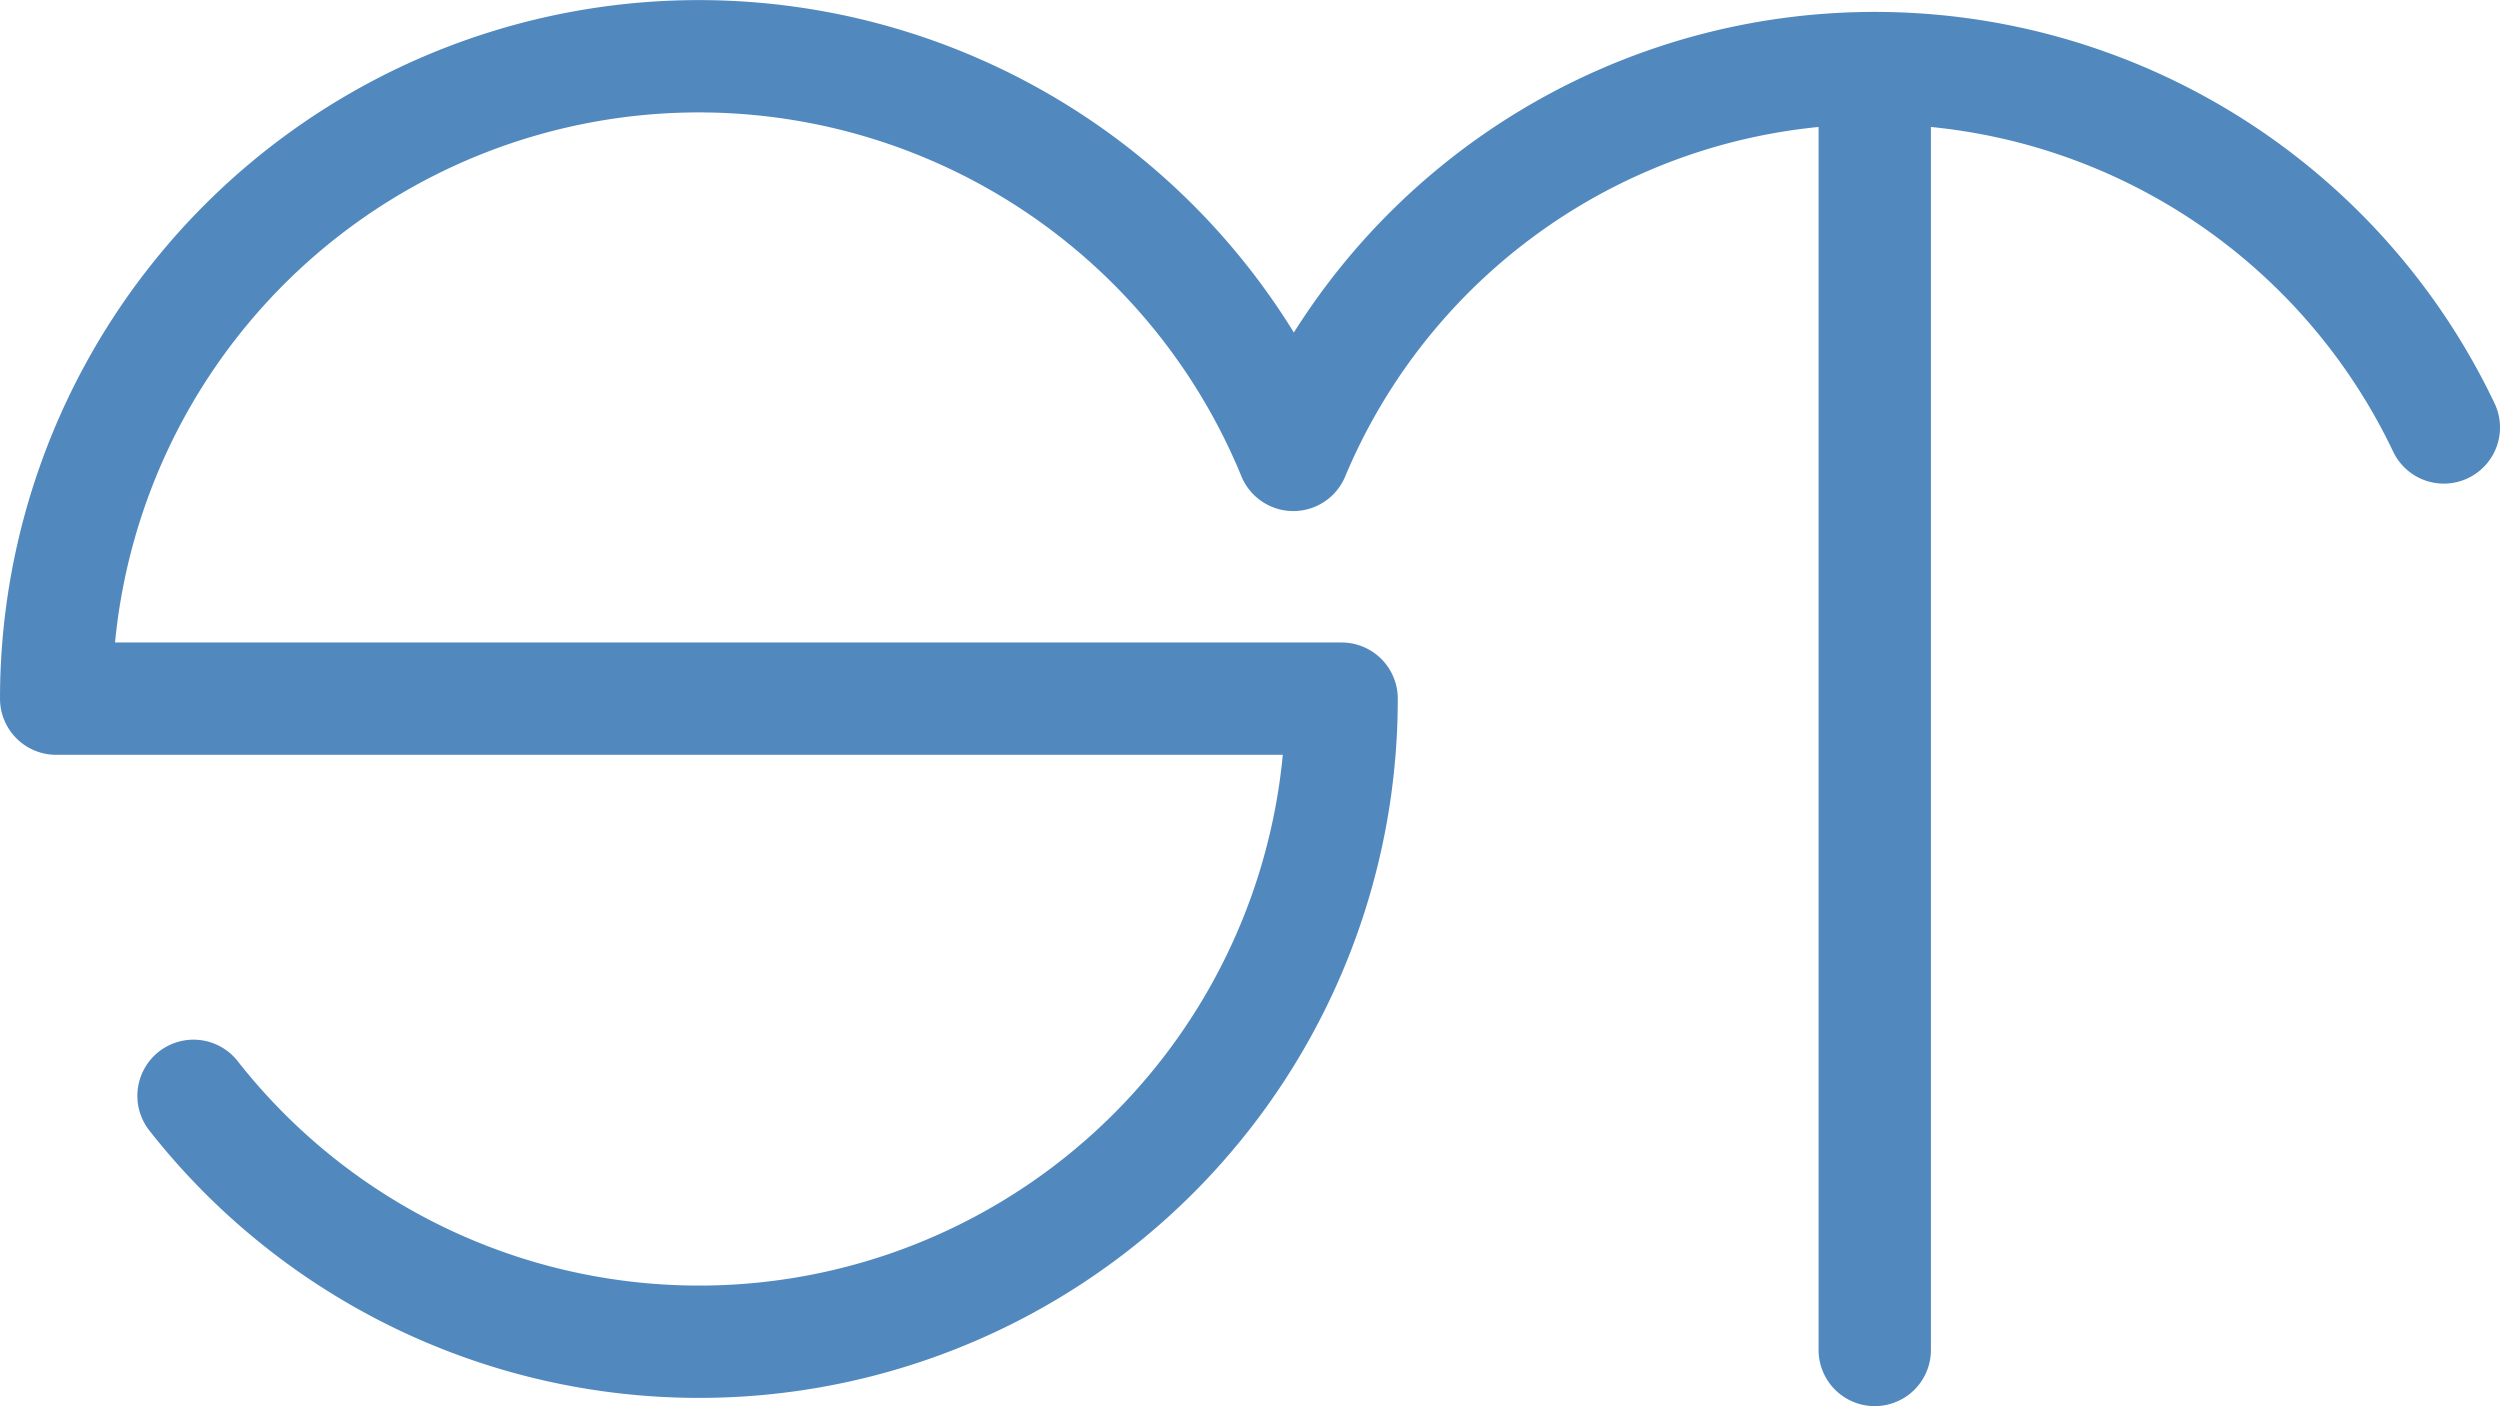
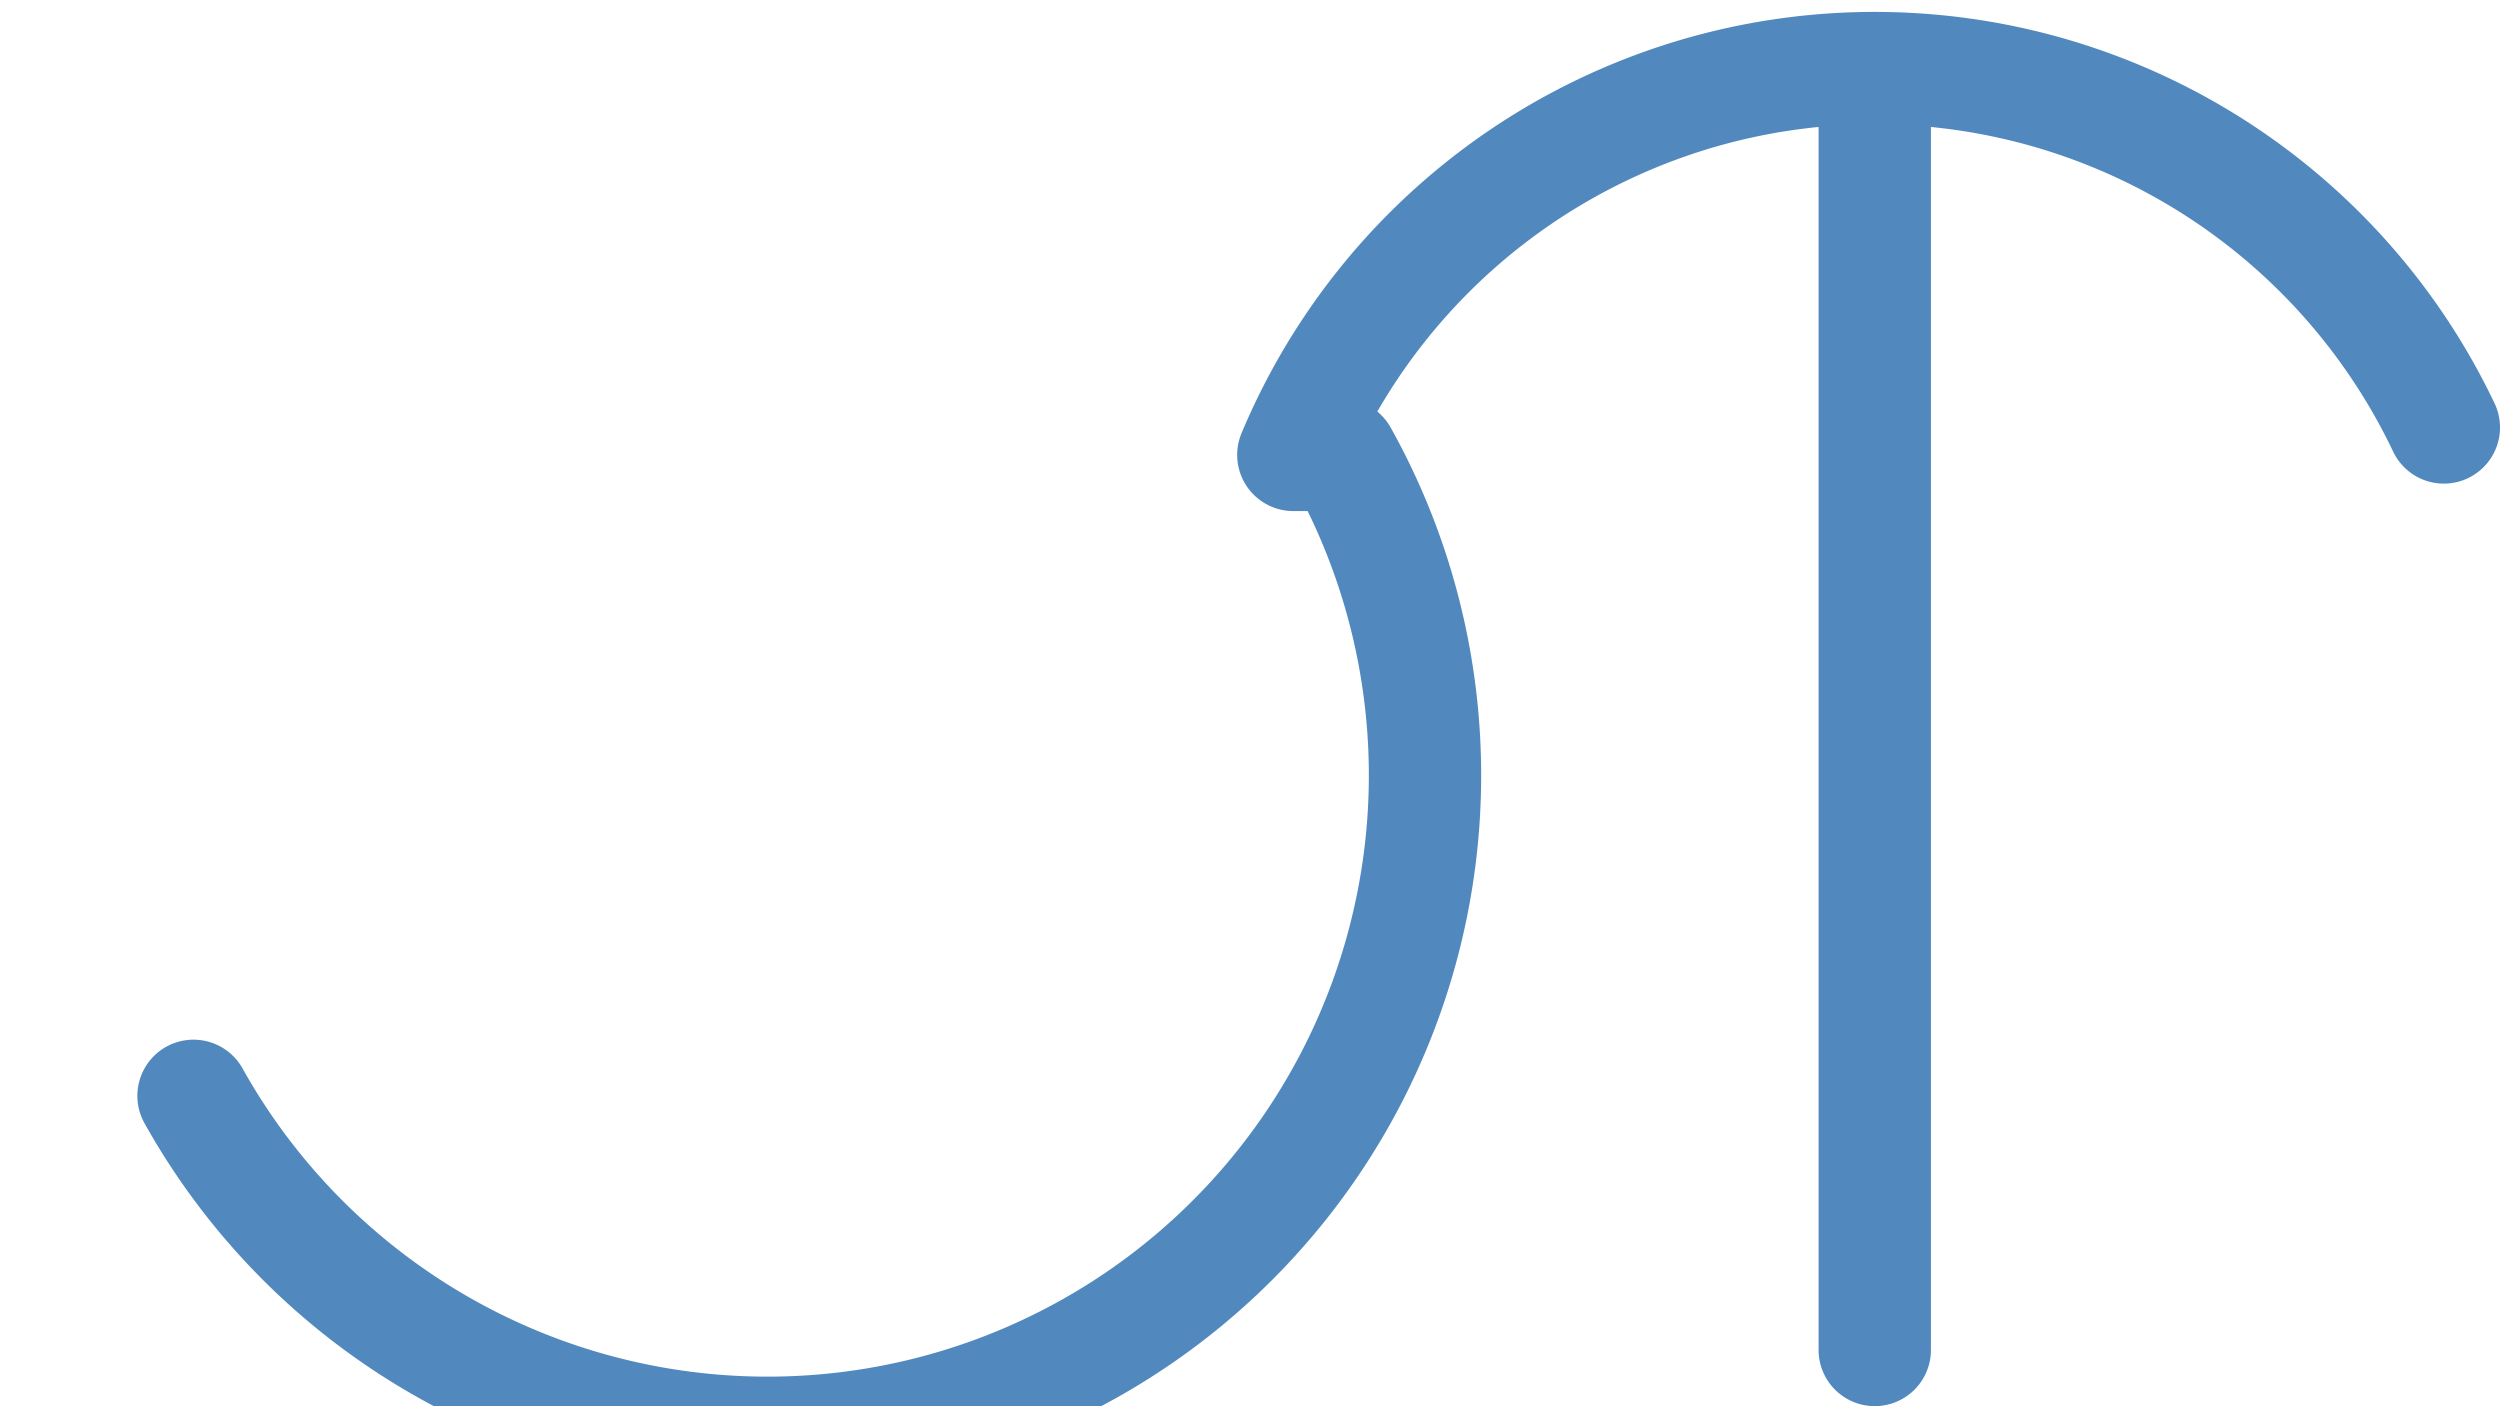
<svg xmlns="http://www.w3.org/2000/svg" viewBox="0 0 320.51 180.27">
  <defs>
    <style>.cls-1{fill:none;stroke:#5189bf;stroke-linecap:round;stroke-linejoin:round;stroke-width:14.4px;fill-rule:evenodd;}</style>
  </defs>
  <g id="Слой_2" data-name="Слой 2">
    <g id="Слой_1-2" data-name="Слой 1">
-       <path class="cls-1" d="M165.81,58.32A82.39,82.39,0,0,0,7.2,89.57H172A82.38,82.38,0,0,1,24.81,140.49M240.35,8.72V173.07M165.81,58.32a80.81,80.81,0,0,1,147.5-3.52" />
+       <path class="cls-1" d="M165.81,58.32H172A82.38,82.38,0,0,1,24.81,140.49M240.35,8.72V173.07M165.81,58.32a80.81,80.81,0,0,1,147.5-3.52" />
    </g>
  </g>
</svg>